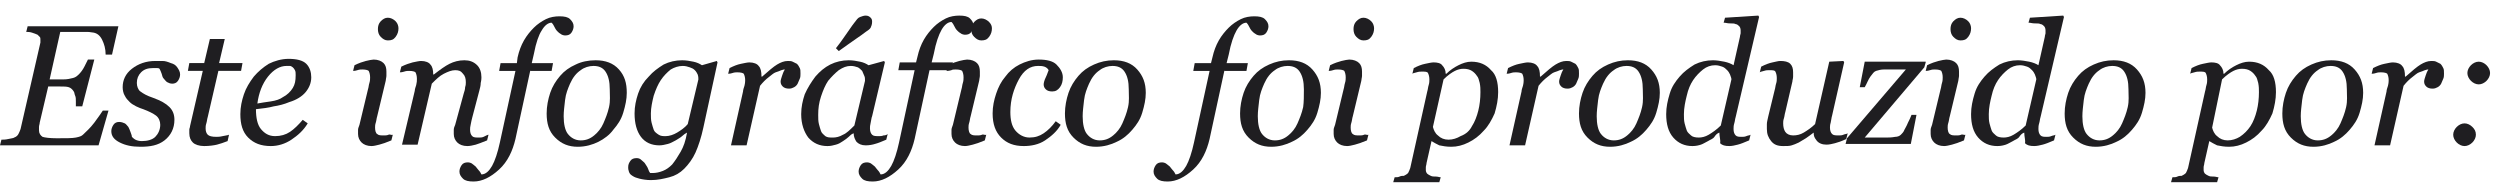
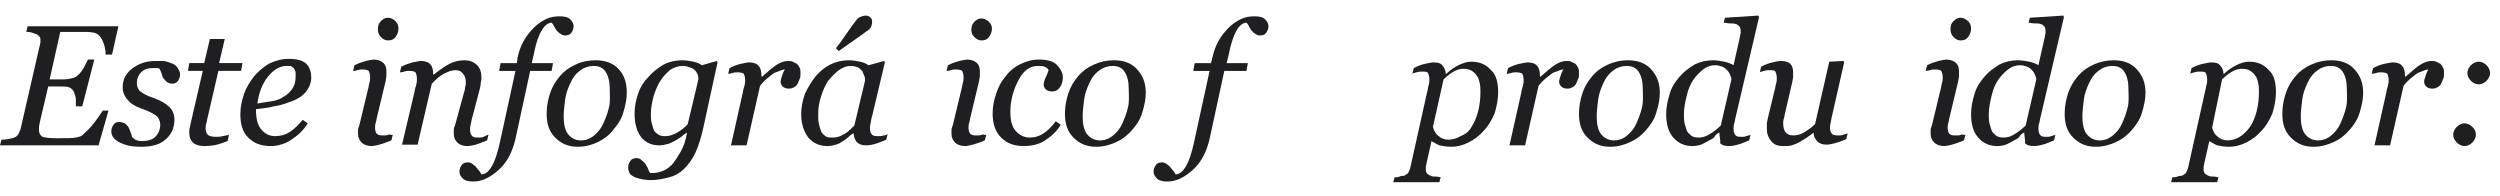
<svg xmlns="http://www.w3.org/2000/svg" version="1.1" id="Camada_1" x="0px" y="0px" viewBox="0 0 352.6 27.6" enable-background="new 0 0 352.6 27.6" xml:space="preserve">
  <g>
    <path fill="#1F1E21" d="M16.7,3.7l-0.9,4h-0.9c0-0.8-0.2-1.5-0.5-2.1s-0.7-0.9-1.2-1c-0.2,0-0.5-0.1-0.9-0.1s-0.7,0-1.1,0H8.5   L7,11.2h1.9c0.6,0,1-0.1,1.4-0.2s0.6-0.3,0.9-0.6c0.2-0.2,0.5-0.6,0.7-1c0.2-0.4,0.4-0.8,0.5-1h0.9L11.6,15h-0.9c0-0.1,0-0.2,0-0.3   s0-0.3,0-0.4c0-0.3,0-0.6-0.1-0.8s-0.1-0.5-0.2-0.6c-0.2-0.3-0.4-0.5-0.7-0.6c-0.3-0.1-0.7-0.1-1.2-0.1H6.8l-1.2,5.1   c0,0.2-0.1,0.4-0.1,0.6s0,0.4,0,0.5c0,0.4,0.2,0.7,0.5,0.9c0.3,0.1,1,0.2,2,0.2c1.3,0,2.2,0,2.7-0.1c0.5-0.1,0.8-0.2,1-0.4   c0.4-0.4,1-0.9,1.6-1.7c0.6-0.8,1-1.4,1.2-1.7h0.8l-1.4,4.9H0l0.2-0.8c0.2,0,0.6,0,1-0.1s0.7-0.1,0.8-0.2c0.3-0.1,0.5-0.3,0.6-0.5   s0.2-0.4,0.3-0.7L5.7,6c0-0.1,0-0.1,0-0.2s0-0.2,0-0.2c0-0.2,0-0.3-0.1-0.4S5.4,5,5.3,4.9C5.1,4.8,4.8,4.7,4.5,4.6S3.9,4.5,3.7,4.5   l0.2-0.8H16.7z" />
    <path fill="#1F1E21" d="M19.8,20.7c-1.2,0-2.1-0.2-2.9-0.6s-1.2-0.9-1.2-1.6c0-0.3,0.1-0.6,0.3-0.9s0.5-0.4,0.8-0.4   c0.3,0,0.6,0.1,0.8,0.2s0.3,0.3,0.5,0.5c0.1,0.2,0.2,0.4,0.3,0.7s0.2,0.5,0.2,0.7c0.1,0.1,0.3,0.3,0.5,0.4s0.5,0.2,0.9,0.2   c0.8,0,1.5-0.2,1.9-0.6s0.7-1,0.7-1.7c0-0.5-0.2-1-0.6-1.3c-0.4-0.3-1-0.6-1.8-0.9c-0.3-0.1-0.6-0.2-1-0.4   c-0.4-0.2-0.7-0.4-0.9-0.6c-0.3-0.3-0.5-0.5-0.7-0.9c-0.2-0.3-0.3-0.8-0.3-1.2c0-1,0.4-1.9,1.3-2.6c0.9-0.7,2-1.1,3.3-1.1   c0.3,0,0.6,0,1,0s0.7,0.1,1.2,0.3c0.4,0.1,0.7,0.3,0.9,0.6s0.4,0.6,0.4,1c0,0.3-0.1,0.6-0.3,0.9s-0.5,0.4-0.8,0.4   c-0.3,0-0.5-0.1-0.7-0.2s-0.3-0.3-0.5-0.5s-0.2-0.4-0.3-0.7s-0.2-0.5-0.3-0.7c-0.1-0.1-0.3-0.1-0.4-0.1s-0.3,0-0.5,0   c-0.8,0-1.3,0.2-1.7,0.6s-0.6,0.9-0.6,1.5c0,0.5,0.2,1,0.5,1.2c0.4,0.3,0.9,0.6,1.8,0.9c1.1,0.4,1.8,0.8,2.3,1.3s0.7,1.1,0.7,1.8   c0,1.2-0.5,2.2-1.4,2.9S21.2,20.7,19.8,20.7z" />
    <path fill="#1F1E21" d="M28.8,20.6c-0.7,0-1.3-0.2-1.6-0.5s-0.5-0.7-0.5-1.3c0-0.2,0-0.3,0-0.5s0.1-0.3,0.1-0.5l1.8-7.8h-2.1   l0.2-1.1h2.1l0.8-3.4h2.1l-0.8,3.4h3.3l-0.2,1.1h-3.2l-1.5,6.5c-0.1,0.3-0.1,0.6-0.2,0.9s-0.1,0.5-0.1,0.7c0,0.4,0.1,0.7,0.3,0.9   s0.6,0.3,1.2,0.3c0.2,0,0.5,0,0.9-0.1s0.7-0.1,0.9-0.2l-0.2,0.9c-0.5,0.2-1.1,0.4-1.5,0.5S29.5,20.6,28.8,20.6z" />
    <path fill="#1F1E21" d="M43.9,10.9c0,0.8-0.3,1.5-0.8,2.1s-1.3,1.1-2.3,1.4c-0.7,0.3-1.5,0.5-2.2,0.6c-0.7,0.2-1.6,0.3-2.5,0.4   c0,1.2,0.2,2.2,0.7,2.8s1.1,1,2,1c0.8,0,1.5-0.2,2.1-0.6s1.2-1,1.8-1.7l0.7,0.5c-0.6,1-1.4,1.7-2.3,2.3s-1.9,0.9-2.9,0.9   c-1.4,0-2.4-0.4-3.2-1.2s-1.1-1.9-1.1-3.3c0-1,0.2-1.9,0.5-2.8s0.8-1.7,1.4-2.5c0.6-0.7,1.3-1.3,2.1-1.8c0.8-0.4,1.8-0.7,2.8-0.7   c1.1,0,2,0.2,2.5,0.7S43.9,10.2,43.9,10.9z M41.7,10.6c0-0.3,0-0.5-0.1-0.7c-0.1-0.2-0.2-0.3-0.3-0.4c-0.1-0.1-0.3-0.2-0.4-0.2   s-0.3,0-0.5,0c-0.9,0-1.8,0.5-2.6,1.5c-0.8,1-1.3,2.3-1.5,3.8c0.5-0.1,1.2-0.2,1.9-0.3c0.7-0.1,1.3-0.3,1.7-0.6   c0.6-0.3,1.1-0.8,1.4-1.3S41.7,11.4,41.7,10.6z" />
    <path fill="#1F1E21" d="M55.4,19l-0.2,0.8c-0.7,0.3-1.3,0.5-1.7,0.6s-0.8,0.2-1.1,0.2c-0.6,0-1.1-0.2-1.4-0.5   c-0.3-0.3-0.5-0.7-0.5-1.2c0-0.2,0-0.4,0-0.6c0-0.2,0.1-0.4,0.2-0.7l1.2-5c0.1-0.3,0.1-0.6,0.2-0.9s0.1-0.6,0.1-0.8   c0-0.4-0.1-0.7-0.2-0.9c-0.1-0.1-0.4-0.2-0.9-0.2c-0.2,0-0.4,0-0.7,0.1C50.1,10,49.9,10,49.8,10l0.2-0.8c0.6-0.3,1.2-0.5,1.6-0.6   s0.9-0.2,1.1-0.2c0.6,0,1.1,0.2,1.4,0.5c0.3,0.3,0.4,0.7,0.4,1.2c0,0.1,0,0.3,0,0.6c0,0.2-0.1,0.5-0.1,0.7l-1.2,5   c-0.1,0.3-0.1,0.6-0.2,0.9s-0.1,0.5-0.1,0.7c0,0.4,0.1,0.8,0.3,0.9c0.2,0.2,0.5,0.2,1,0.2c0.1,0,0.4,0,0.6-0.1S55.2,19.1,55.4,19z    M56.2,4c0,0.4-0.1,0.8-0.4,1.2s-0.6,0.5-1.1,0.5c-0.4,0-0.7-0.2-1-0.5s-0.4-0.7-0.4-1.1c0-0.4,0.1-0.8,0.4-1.1s0.6-0.5,1-0.5   c0.4,0,0.8,0.2,1.1,0.5S56.2,3.7,56.2,4z" />
    <path fill="#1F1E21" d="M68.9,19l-0.2,0.8c-0.7,0.3-1.3,0.5-1.6,0.6c-0.4,0.1-0.8,0.2-1.2,0.2c-0.6,0-1.1-0.2-1.4-0.5   c-0.3-0.3-0.5-0.7-0.5-1.2c0-0.2,0-0.4,0-0.6c0-0.2,0.1-0.5,0.2-0.7l1.2-4.4c0.1-0.3,0.2-0.6,0.2-0.9c0.1-0.3,0.1-0.5,0.1-0.7   c0-0.5-0.1-0.9-0.4-1.2C65,10,64.7,9.9,64.2,9.9c-0.5,0-1,0.2-1.6,0.5s-1.1,0.8-1.7,1.4l-2,8.6h-2.2l1.8-7.6c0-0.2,0.1-0.5,0.2-0.8   c0.1-0.4,0.1-0.6,0.1-0.9c0-0.4-0.1-0.7-0.2-0.9c-0.1-0.1-0.4-0.2-0.9-0.2c-0.2,0-0.4,0-0.7,0.1c-0.3,0.1-0.5,0.1-0.6,0.1l0.2-0.8   c0.6-0.3,1.2-0.5,1.6-0.6c0.5-0.1,0.9-0.2,1.2-0.2c0.6,0,1.1,0.2,1.3,0.5c0.3,0.3,0.4,0.8,0.4,1.4h0.1c0.9-0.7,1.6-1.2,2.2-1.5   c0.6-0.3,1.3-0.5,2.1-0.5c0.7,0,1.3,0.2,1.8,0.7c0.4,0.4,0.6,1,0.6,1.7c0,0.1,0,0.4-0.1,0.8c0,0.4-0.1,0.7-0.2,1.1l-1,3.8   c-0.1,0.3-0.1,0.5-0.2,0.9s-0.1,0.6-0.1,0.8c0,0.4,0.1,0.7,0.3,0.9c0.2,0.2,0.5,0.2,1,0.2c0.1,0,0.4,0,0.6-0.1   C68.6,19.1,68.8,19,68.9,19z" />
    <path fill="#1F1E21" d="M74.8,9.9l-2.1,9.7c-0.4,1.7-1.1,3.2-2.3,4.3s-2.4,1.7-3.6,1.7c-0.7,0-1.2-0.1-1.5-0.4   c-0.3-0.3-0.5-0.6-0.5-1c0-0.3,0.1-0.6,0.3-0.9s0.5-0.4,0.9-0.4c0.2,0,0.5,0.1,0.6,0.2s0.3,0.2,0.5,0.4c0.1,0.1,0.2,0.3,0.4,0.5   s0.3,0.4,0.4,0.6c0.6,0,1.1-0.5,1.5-1.2s0.8-1.9,1.1-3.3l2.2-10.1h-2.3l0.2-1.1h2.3L73,8.1c0.2-0.9,0.5-1.7,0.9-2.4   s0.9-1.3,1.4-1.8c0.5-0.5,1.1-0.9,1.7-1.2c0.6-0.3,1.3-0.4,1.9-0.4c0.7,0,1.2,0.1,1.5,0.4s0.5,0.6,0.5,1c0,0.3-0.1,0.6-0.3,0.9   s-0.5,0.4-0.9,0.4c-0.2,0-0.5-0.1-0.6-0.2c-0.2-0.1-0.3-0.2-0.5-0.4c-0.2-0.2-0.3-0.4-0.4-0.6c-0.1-0.2-0.2-0.4-0.4-0.6   c-0.5,0-1,0.4-1.4,1.1C76,4.9,75.6,6,75.3,7.6L75,8.9h3l-0.2,1.1H74.8z" />
    <path fill="#1F1E21" d="M88.4,13.1c0,0.9-0.2,1.8-0.5,2.8s-0.8,1.7-1.4,2.4C86,19,85.2,19.6,84.4,20c-0.8,0.4-1.8,0.7-2.9,0.7   c-1.3,0-2.3-0.4-3.2-1.3s-1.2-2-1.2-3.4c0-1,0.2-2,0.5-2.9c0.3-0.9,0.8-1.7,1.4-2.4c0.6-0.7,1.3-1.2,2.2-1.6C82,8.7,83,8.5,84,8.5   c1.4,0,2.5,0.4,3.3,1.3S88.4,11.7,88.4,13.1z M86,12.6c0-1.1-0.2-1.9-0.6-2.5s-1-0.8-1.7-0.8c-0.6,0-1.3,0.2-1.8,0.6   c-0.6,0.4-1.1,1-1.5,1.9c-0.3,0.7-0.6,1.4-0.7,2.3s-0.2,1.6-0.2,2.3c0,1.1,0.2,2,0.6,2.5s1,0.9,1.8,0.9c0.7,0,1.3-0.2,1.9-0.7   c0.5-0.4,1-1,1.3-1.7c0.3-0.7,0.6-1.4,0.8-2.3S86,13.5,86,12.6z" />
    <path fill="#1F1E21" d="M96.9,18.7L96.9,18.7c-0.2,0.1-0.5,0.3-0.7,0.5s-0.6,0.4-0.9,0.6c-0.4,0.2-0.7,0.4-1.1,0.5   s-0.8,0.2-1.2,0.2c-1.1,0-2-0.4-2.6-1.2s-0.9-1.9-0.9-3.3c0-1,0.2-1.9,0.5-2.8s0.8-1.7,1.5-2.4c0.6-0.7,1.3-1.2,2.1-1.7   c0.8-0.4,1.7-0.6,2.6-0.6c0.6,0,1.1,0.1,1.6,0.2s0.9,0.3,1.2,0.5l2.1-0.6l0.1,0.2l-2,9.2c-0.3,1.4-0.7,2.6-1.1,3.5s-1,1.7-1.6,2.3   c-0.6,0.6-1.3,1-2.1,1.2c-0.8,0.2-1.6,0.4-2.6,0.4c-0.6,0-1.2-0.1-1.6-0.2s-0.7-0.2-1-0.4s-0.4-0.3-0.5-0.6s-0.1-0.4-0.1-0.6   c0-0.4,0.1-0.6,0.3-0.9s0.5-0.4,0.9-0.4c0.3,0,0.5,0.1,0.7,0.3s0.4,0.3,0.5,0.5c0.1,0.2,0.3,0.4,0.4,0.7s0.2,0.5,0.3,0.6h0.4   c0.4,0,0.9-0.1,1.4-0.3s0.9-0.5,1.3-0.9c0.4-0.5,0.8-1.1,1.2-1.8S96.7,19.9,96.9,18.7z M98.5,11.2c0-0.2,0-0.4-0.1-0.7   c-0.1-0.2-0.2-0.4-0.4-0.6c-0.2-0.2-0.4-0.3-0.7-0.4s-0.6-0.2-1-0.2c-0.6,0-1.2,0.2-1.7,0.5c-0.5,0.4-1,0.9-1.4,1.5   c-0.4,0.6-0.7,1.3-1,2.2c-0.2,0.8-0.4,1.7-0.4,2.5c0,0.5,0,0.9,0.1,1.3c0.1,0.4,0.2,0.7,0.3,1s0.4,0.5,0.7,0.7s0.6,0.2,1,0.2   c0.5,0,1.1-0.2,1.6-0.5c0.5-0.3,1.1-0.7,1.5-1.2L98.5,11.2z" />
    <path fill="#1F1E21" d="M112.9,10.4c0,0.2,0,0.5-0.1,0.7s-0.2,0.5-0.3,0.7c-0.1,0.2-0.3,0.4-0.5,0.5s-0.4,0.2-0.7,0.2   c-0.4,0-0.7-0.1-0.9-0.3s-0.3-0.4-0.3-0.7c0-0.2,0.1-0.5,0.2-0.8s0.2-0.6,0.4-0.9c-0.1,0-0.2,0-0.5,0.1c-0.2,0.1-0.5,0.2-0.8,0.3   c-0.3,0.1-0.6,0.4-1,0.7c-0.4,0.3-0.8,0.7-1.2,1.2l-1.9,8.4h-2.2l1.7-7.6c0-0.2,0.1-0.5,0.2-0.8c0.1-0.4,0.1-0.7,0.1-0.8   c0-0.4-0.1-0.7-0.2-0.9c-0.1-0.1-0.4-0.2-0.9-0.2c-0.2,0-0.4,0-0.7,0.1c-0.3,0.1-0.5,0.1-0.6,0.1l0.2-0.8c0.6-0.3,1.1-0.5,1.6-0.6   s0.9-0.2,1.2-0.2c0.6,0,1.1,0.2,1.3,0.5c0.3,0.3,0.4,0.8,0.4,1.5h0.1c0.9-0.8,1.6-1.4,2.1-1.7c0.5-0.3,1-0.5,1.5-0.5   c0.3,0,0.5,0,0.7,0.1s0.4,0.2,0.6,0.3c0.2,0.2,0.3,0.4,0.4,0.6S112.9,10,112.9,10.4z" />
    <path fill="#1F1E21" d="M120.4,18.8L120.4,18.8c-0.3,0.1-0.5,0.3-0.7,0.5s-0.5,0.4-0.8,0.6c-0.3,0.2-0.6,0.4-1,0.5   c-0.4,0.1-0.7,0.2-1.2,0.2c-1.1,0-2-0.4-2.7-1.2c-0.6-0.8-1-1.9-1-3.3c0-1,0.2-1.9,0.5-2.8c0.4-0.9,0.9-1.7,1.5-2.5   c0.6-0.7,1.3-1.3,2.1-1.7c0.8-0.4,1.7-0.6,2.6-0.6c0.6,0,1.1,0.1,1.6,0.2s0.9,0.3,1.2,0.5l2.2-0.6l0.1,0.2l-1.8,7.6   c-0.1,0.2-0.1,0.5-0.2,0.9s-0.1,0.6-0.1,0.8c0,0.4,0.1,0.7,0.3,0.9s0.5,0.2,1,0.2c0.1,0,0.4,0,0.6-0.1c0.3,0,0.5-0.1,0.6-0.2   l-0.2,0.8c-0.7,0.3-1.2,0.5-1.6,0.6c-0.3,0.1-0.8,0.2-1.3,0.2c-0.6,0-1-0.2-1.3-0.5C120.6,19.7,120.4,19.3,120.4,18.8z M122,11.4   c0-0.3,0-0.5-0.1-0.7c-0.1-0.2-0.2-0.5-0.3-0.7c-0.2-0.2-0.4-0.4-0.6-0.5c-0.3-0.1-0.6-0.2-1-0.2c-0.6,0-1.1,0.2-1.7,0.6   c-0.5,0.4-1,0.9-1.5,1.5c-0.4,0.6-0.7,1.3-1,2.2s-0.4,1.7-0.4,2.6c0,0.5,0,0.9,0.1,1.3c0.1,0.4,0.2,0.7,0.3,1   c0.1,0.3,0.4,0.5,0.6,0.7c0.3,0.2,0.6,0.2,1.1,0.2c0.4,0,0.9-0.1,1.4-0.4c0.5-0.2,1-0.7,1.6-1.3L122,11.4z M123,3.1   c0,0.3-0.1,0.6-0.2,0.8s-0.4,0.4-0.7,0.6c-0.4,0.3-0.8,0.6-1.4,1s-1.4,1-2.4,1.7l-0.4-0.4c0.8-1,1.3-1.8,1.6-2.2s0.6-0.9,1-1.4   c0.3-0.4,0.5-0.7,0.8-0.8s0.5-0.2,0.8-0.2c0.3,0,0.5,0.1,0.7,0.3S123,2.9,123,3.1z" />
-     <path fill="#1F1E21" d="M131.1,9.9l-2.1,9.7c-0.4,1.7-1.1,3.2-2.3,4.3s-2.4,1.7-3.6,1.7c-0.7,0-1.2-0.1-1.5-0.4   c-0.3-0.3-0.5-0.6-0.5-1c0-0.3,0.1-0.6,0.3-0.9s0.5-0.4,0.9-0.4c0.2,0,0.5,0.1,0.6,0.2s0.3,0.2,0.5,0.4c0.1,0.1,0.2,0.3,0.4,0.5   s0.3,0.4,0.4,0.6c0.6,0,1.1-0.5,1.5-1.2s0.8-1.9,1.1-3.3L129,9.9h-2.3l0.2-1.1h2.3l0.2-0.8c0.2-0.9,0.5-1.7,0.9-2.4   s0.9-1.3,1.4-1.8c0.5-0.5,1.1-0.9,1.7-1.2c0.6-0.3,1.3-0.4,1.9-0.4c0.7,0,1.2,0.1,1.5,0.4s0.5,0.6,0.5,1c0,0.3-0.1,0.6-0.3,0.9   s-0.5,0.4-0.9,0.4c-0.2,0-0.5-0.1-0.6-0.2c-0.2-0.1-0.3-0.2-0.5-0.4c-0.2-0.2-0.3-0.4-0.4-0.6c-0.1-0.2-0.2-0.4-0.4-0.6   c-0.5,0-1,0.4-1.4,1.1c-0.4,0.7-0.8,1.8-1.1,3.4l-0.3,1.2h3l-0.2,1.1H131.1z" />
    <path fill="#1F1E21" d="M139.1,19l-0.2,0.8c-0.7,0.3-1.3,0.5-1.7,0.6s-0.8,0.2-1.1,0.2c-0.6,0-1.1-0.2-1.4-0.5   c-0.3-0.3-0.5-0.7-0.5-1.2c0-0.2,0-0.4,0-0.6c0-0.2,0.1-0.4,0.2-0.7l1.2-5c0.1-0.3,0.1-0.6,0.2-0.9s0.1-0.6,0.1-0.8   c0-0.4-0.1-0.7-0.2-0.9c-0.1-0.1-0.4-0.2-0.9-0.2c-0.2,0-0.4,0-0.7,0.1c-0.3,0.1-0.5,0.1-0.6,0.1l0.2-0.8c0.6-0.3,1.2-0.5,1.6-0.6   s0.9-0.2,1.1-0.2c0.6,0,1.1,0.2,1.4,0.5c0.3,0.3,0.4,0.7,0.4,1.2c0,0.1,0,0.3,0,0.6c0,0.2-0.1,0.5-0.1,0.7l-1.2,5   c-0.1,0.3-0.1,0.6-0.2,0.9s-0.1,0.5-0.1,0.7c0,0.4,0.1,0.8,0.3,0.9c0.2,0.2,0.5,0.2,1,0.2c0.1,0,0.4,0,0.6-0.1S138.9,19.1,139.1,19   z M139.9,4c0,0.4-0.1,0.8-0.4,1.2s-0.6,0.5-1.1,0.5c-0.4,0-0.7-0.2-1-0.5S137,4.6,137,4.2c0-0.4,0.1-0.8,0.4-1.1s0.6-0.5,1-0.5   c0.4,0,0.8,0.2,1.1,0.5S139.9,3.7,139.9,4z" />
    <path fill="#1F1E21" d="M144.4,20.6c-1.4,0-2.4-0.4-3.2-1.2S140,17.5,140,16c0-1,0.2-1.9,0.5-2.8s0.7-1.7,1.3-2.4   c0.5-0.7,1.2-1.3,2-1.7c0.8-0.4,1.7-0.7,2.7-0.7c1.1,0,2,0.2,2.5,0.7s0.9,1.1,0.9,1.8c0,0.5-0.1,1-0.4,1.4s-0.6,0.6-1.1,0.6   c-0.4,0-0.7-0.1-0.9-0.3s-0.3-0.4-0.3-0.7c0-0.2,0.1-0.6,0.3-1c0.2-0.4,0.3-0.8,0.4-1c-0.1-0.2-0.3-0.4-0.6-0.5   c-0.3-0.1-0.6-0.1-0.9-0.1c-1.1,0-2,0.6-2.7,1.9s-1.2,2.8-1.2,4.6c0,1.1,0.2,2,0.7,2.6s1.2,1,2,1c0.8,0,1.4-0.2,2-0.6   s1.2-1,1.7-1.7l0.7,0.5c-0.5,0.9-1.3,1.6-2.2,2.2S145.4,20.6,144.4,20.6z" />
    <path fill="#1F1E21" d="M161.6,13.1c0,0.9-0.2,1.8-0.5,2.8s-0.8,1.7-1.4,2.4c-0.6,0.7-1.3,1.3-2.2,1.7c-0.8,0.4-1.8,0.7-2.9,0.7   c-1.3,0-2.3-0.4-3.2-1.3s-1.2-2-1.2-3.4c0-1,0.2-2,0.5-2.9c0.3-0.9,0.8-1.7,1.4-2.4c0.6-0.7,1.3-1.2,2.2-1.6   c0.9-0.4,1.8-0.6,2.8-0.6c1.4,0,2.5,0.4,3.3,1.3S161.6,11.7,161.6,13.1z M159.2,12.6c0-1.1-0.2-1.9-0.6-2.5s-1-0.8-1.7-0.8   c-0.6,0-1.3,0.2-1.8,0.6c-0.6,0.4-1.1,1-1.5,1.9c-0.3,0.7-0.6,1.4-0.7,2.3s-0.2,1.6-0.2,2.3c0,1.1,0.2,2,0.6,2.5s1,0.9,1.8,0.9   c0.7,0,1.3-0.2,1.9-0.7c0.5-0.4,1-1,1.3-1.7c0.3-0.7,0.6-1.4,0.8-2.3S159.2,13.5,159.2,12.6z" />
    <path fill="#1F1E21" d="M172.7,9.9l-2.1,9.7c-0.4,1.7-1.1,3.2-2.3,4.3s-2.4,1.7-3.6,1.7c-0.7,0-1.2-0.1-1.5-0.4   c-0.3-0.3-0.5-0.6-0.5-1c0-0.3,0.1-0.6,0.3-0.9s0.5-0.4,0.9-0.4c0.2,0,0.5,0.1,0.6,0.2s0.3,0.2,0.5,0.4c0.1,0.1,0.2,0.3,0.4,0.5   s0.3,0.4,0.4,0.6c0.6,0,1.1-0.5,1.5-1.2s0.8-1.9,1.1-3.3l2.2-10.1h-2.3l0.2-1.1h2.3l0.2-0.8c0.2-0.9,0.5-1.7,0.9-2.4   s0.9-1.3,1.4-1.8c0.5-0.5,1.1-0.9,1.7-1.2c0.6-0.3,1.3-0.4,1.9-0.4c0.7,0,1.2,0.1,1.5,0.4s0.5,0.6,0.5,1c0,0.3-0.1,0.6-0.3,0.9   s-0.5,0.4-0.9,0.4c-0.2,0-0.5-0.1-0.6-0.2c-0.2-0.1-0.3-0.2-0.5-0.4c-0.2-0.2-0.3-0.4-0.4-0.6c-0.1-0.2-0.2-0.4-0.4-0.6   c-0.5,0-1,0.4-1.4,1.1c-0.4,0.7-0.8,1.8-1.1,3.4L173,8.9h3l-0.2,1.1H172.7z" />
-     <path fill="#1F1E21" d="M186.3,13.1c0,0.9-0.2,1.8-0.5,2.8s-0.8,1.7-1.4,2.4c-0.6,0.7-1.3,1.3-2.2,1.7c-0.8,0.4-1.8,0.7-2.9,0.7   c-1.3,0-2.3-0.4-3.2-1.3s-1.2-2-1.2-3.4c0-1,0.2-2,0.5-2.9c0.3-0.9,0.8-1.7,1.4-2.4c0.6-0.7,1.3-1.2,2.2-1.6   c0.9-0.4,1.8-0.6,2.8-0.6c1.4,0,2.5,0.4,3.3,1.3S186.3,11.7,186.3,13.1z M183.9,12.6c0-1.1-0.2-1.9-0.6-2.5s-1-0.8-1.7-0.8   c-0.6,0-1.3,0.2-1.8,0.6c-0.6,0.4-1.1,1-1.5,1.9c-0.3,0.7-0.6,1.4-0.7,2.3s-0.2,1.6-0.2,2.3c0,1.1,0.2,2,0.6,2.5s1,0.9,1.8,0.9   c0.7,0,1.3-0.2,1.9-0.7c0.5-0.4,1-1,1.3-1.7c0.3-0.7,0.6-1.4,0.8-2.3C183.9,14.4,183.9,13.5,183.9,12.6z" />
-     <path fill="#1F1E21" d="M193,19l-0.2,0.8c-0.7,0.3-1.3,0.5-1.7,0.6s-0.8,0.2-1.1,0.2c-0.6,0-1.1-0.2-1.4-0.5   c-0.3-0.3-0.5-0.7-0.5-1.2c0-0.2,0-0.4,0-0.6c0-0.2,0.1-0.4,0.2-0.7l1.2-5c0.1-0.3,0.1-0.6,0.2-0.9s0.1-0.6,0.1-0.8   c0-0.4-0.1-0.7-0.2-0.9c-0.1-0.1-0.4-0.2-0.9-0.2c-0.2,0-0.4,0-0.7,0.1c-0.3,0.1-0.5,0.1-0.6,0.1l0.2-0.8c0.6-0.3,1.2-0.5,1.6-0.6   s0.9-0.2,1.1-0.2c0.6,0,1.1,0.2,1.4,0.5c0.3,0.3,0.4,0.7,0.4,1.2c0,0.1,0,0.3,0,0.6c0,0.2-0.1,0.5-0.1,0.7l-1.2,5   c-0.1,0.3-0.1,0.6-0.2,0.9s-0.1,0.5-0.1,0.7c0,0.4,0.1,0.8,0.3,0.9c0.2,0.2,0.5,0.2,1,0.2c0.1,0,0.4,0,0.6-0.1S192.8,19.1,193,19z    M193.8,4c0,0.4-0.1,0.8-0.4,1.2s-0.6,0.5-1.1,0.5c-0.4,0-0.7-0.2-1-0.5s-0.4-0.7-0.4-1.1c0-0.4,0.1-0.8,0.4-1.1s0.6-0.5,1-0.5   c0.4,0,0.8,0.2,1.1,0.5S193.8,3.7,193.8,4z" />
    <path fill="#1F1E21" d="M211.3,13c0,1-0.2,2-0.5,3c-0.4,0.9-0.9,1.8-1.5,2.4c-0.7,0.8-1.4,1.3-2.2,1.7c-0.8,0.4-1.6,0.6-2.4,0.6   c-0.7,0-1.2-0.1-1.7-0.2c-0.4-0.2-0.8-0.4-1.1-0.6l-0.7,3.1c0,0.2-0.1,0.4-0.1,0.6s0,0.3,0,0.4c0,0.2,0.1,0.4,0.2,0.5   s0.3,0.2,0.5,0.3c0.2,0.1,0.4,0.1,0.7,0.1s0.5,0.1,0.7,0.1l-0.2,0.7h-6.5l0.2-0.7c0.3,0,0.5,0,0.7-0.1s0.4-0.1,0.6-0.1   c0.2-0.1,0.4-0.2,0.6-0.4c0.1-0.2,0.2-0.4,0.3-0.7l2.4-10.8c0.1-0.3,0.1-0.6,0.2-0.9c0.1-0.3,0.1-0.6,0.1-0.8   c0-0.4-0.1-0.7-0.2-0.9s-0.4-0.2-0.9-0.2c-0.2,0-0.4,0-0.7,0.1s-0.5,0.1-0.6,0.2l0.2-0.8c0.6-0.3,1.1-0.5,1.6-0.6s0.9-0.2,1.2-0.2   c0.5,0,1,0.1,1.2,0.4c0.3,0.3,0.5,0.7,0.5,1.2h0.1c0.5-0.5,1.1-0.9,1.7-1.2c0.6-0.3,1.2-0.5,1.8-0.5c1.2,0,2.1,0.4,2.8,1.2   C211,10.5,211.3,11.6,211.3,13z M207.6,17.8c0.4-0.6,0.7-1.4,0.9-2.2s0.3-1.7,0.3-2.6c0-0.4,0-0.8-0.1-1.3c-0.1-0.4-0.2-0.8-0.4-1   c-0.2-0.3-0.4-0.5-0.7-0.7s-0.7-0.3-1.2-0.3c-0.4,0-0.8,0.1-1.2,0.3c-0.4,0.2-1,0.6-1.6,1.2l-1.5,6.7c0.1,0.4,0.3,0.9,0.7,1.2   c0.4,0.4,0.9,0.6,1.5,0.6c0.6,0,1.2-0.2,1.7-0.5C206.8,18.9,207.3,18.4,207.6,17.8z" />
    <path fill="#1F1E21" d="M222.7,10.4c0,0.2,0,0.5-0.1,0.7s-0.2,0.5-0.3,0.7c-0.1,0.2-0.3,0.4-0.5,0.5s-0.4,0.2-0.7,0.2   c-0.4,0-0.7-0.1-0.9-0.3s-0.3-0.4-0.3-0.7c0-0.2,0.1-0.5,0.2-0.8s0.2-0.6,0.4-0.9c-0.1,0-0.2,0-0.5,0.1c-0.2,0.1-0.5,0.2-0.8,0.3   c-0.3,0.1-0.6,0.4-1,0.7c-0.4,0.3-0.8,0.7-1.2,1.2l-1.9,8.4h-2.2l1.7-7.6c0-0.2,0.1-0.5,0.2-0.8c0.1-0.4,0.1-0.7,0.1-0.8   c0-0.4-0.1-0.7-0.2-0.9c-0.1-0.1-0.4-0.2-0.9-0.2c-0.2,0-0.4,0-0.7,0.1c-0.3,0.1-0.5,0.1-0.6,0.1l0.2-0.8c0.6-0.3,1.1-0.5,1.6-0.6   s0.9-0.2,1.2-0.2c0.6,0,1.1,0.2,1.3,0.5c0.3,0.3,0.4,0.8,0.4,1.5h0.1c0.9-0.8,1.6-1.4,2.1-1.7c0.5-0.3,1-0.5,1.5-0.5   c0.3,0,0.5,0,0.7,0.1s0.4,0.2,0.6,0.3c0.2,0.2,0.3,0.4,0.4,0.6S222.7,10,222.7,10.4z" />
    <path fill="#1F1E21" d="M234.1,13.1c0,0.9-0.2,1.8-0.5,2.8s-0.8,1.7-1.4,2.4c-0.6,0.7-1.3,1.3-2.2,1.7c-0.8,0.4-1.8,0.7-2.9,0.7   c-1.3,0-2.3-0.4-3.2-1.3s-1.2-2-1.2-3.4c0-1,0.2-2,0.5-2.9c0.3-0.9,0.8-1.7,1.4-2.4c0.6-0.7,1.3-1.2,2.2-1.6   c0.9-0.4,1.8-0.6,2.8-0.6c1.4,0,2.5,0.4,3.3,1.3S234.1,11.7,234.1,13.1z M231.7,12.6c0-1.1-0.2-1.9-0.6-2.5s-1-0.8-1.7-0.8   c-0.6,0-1.3,0.2-1.8,0.6c-0.6,0.4-1.1,1-1.5,1.9c-0.3,0.7-0.6,1.4-0.7,2.3s-0.2,1.6-0.2,2.3c0,1.1,0.2,2,0.6,2.5s1,0.9,1.8,0.9   c0.7,0,1.3-0.2,1.9-0.7c0.5-0.4,1-1,1.3-1.7c0.3-0.7,0.6-1.4,0.8-2.3S231.7,13.5,231.7,12.6z" />
    <path fill="#1F1E21" d="M242.5,18.7L242.5,18.7c-0.3,0.1-0.5,0.3-0.7,0.6s-0.6,0.4-0.9,0.6c-0.4,0.2-0.7,0.4-1,0.5   c-0.3,0.1-0.7,0.2-1.2,0.2c-1.1,0-2-0.4-2.7-1.2s-1-1.9-1-3.3c0-1,0.2-1.9,0.5-2.9s0.8-1.7,1.4-2.4c0.6-0.7,1.3-1.2,2.1-1.7   c0.8-0.4,1.7-0.6,2.6-0.6c0.5,0,1.1,0.1,1.6,0.2s1,0.3,1.3,0.5l0.9-4c0-0.2,0.1-0.4,0.1-0.5s0-0.2,0-0.4c0-0.3-0.1-0.5-0.2-0.6   s-0.3-0.3-0.5-0.3c-0.2-0.1-0.4-0.1-0.8-0.1s-0.6-0.1-0.9-0.1l0.2-0.7l4.7-0.3l0.1,0.2l-3.3,14.1c-0.1,0.3-0.1,0.6-0.2,0.9   s-0.1,0.6-0.1,0.8c0,0.4,0.1,0.7,0.3,0.9s0.5,0.2,0.9,0.2c0.1,0,0.4,0,0.6-0.1s0.5-0.1,0.6-0.2l-0.2,0.8c-0.7,0.3-1.2,0.5-1.6,0.6   c-0.4,0.1-0.8,0.2-1.2,0.2c-0.6,0-1-0.1-1.3-0.4C242.7,19.8,242.5,19.3,242.5,18.7z M244.2,11.2c0-0.2-0.1-0.4-0.2-0.7   c-0.1-0.2-0.2-0.4-0.4-0.6c-0.2-0.2-0.4-0.4-0.7-0.5c-0.3-0.1-0.6-0.2-1-0.2c-0.6,0-1.2,0.2-1.7,0.6c-0.5,0.4-1,0.9-1.4,1.5   c-0.4,0.6-0.7,1.3-0.9,2.2c-0.2,0.8-0.4,1.7-0.4,2.6c0,0.5,0,0.9,0.1,1.3c0.1,0.4,0.2,0.7,0.3,1c0.1,0.3,0.4,0.5,0.6,0.7   s0.6,0.3,1.1,0.3c0.4,0,0.9-0.1,1.4-0.4c0.5-0.3,1.1-0.7,1.7-1.3L244.2,11.2z" />
    <path fill="#1F1E21" d="M255.8,18.7L255.8,18.7c-0.4,0.3-0.8,0.6-1.1,0.8s-0.7,0.4-1,0.6c-0.4,0.2-0.7,0.3-1,0.4s-0.7,0.1-1.2,0.1   c-0.8,0-1.3-0.2-1.7-0.7s-0.6-1-0.6-1.7c0-0.2,0-0.4,0-0.7s0.1-0.6,0.2-1.1l0.9-3.7c0.1-0.3,0.1-0.6,0.2-0.9s0.1-0.5,0.1-0.8   c0-0.4-0.1-0.7-0.2-0.9s-0.4-0.2-0.9-0.2c-0.2,0-0.4,0-0.7,0.1c-0.3,0.1-0.5,0.1-0.6,0.2l0.2-0.8c0.6-0.3,1.1-0.5,1.6-0.6   s0.8-0.2,1.1-0.2c0.6,0,1.1,0.1,1.4,0.4s0.4,0.7,0.4,1.2c0,0.1,0,0.3,0,0.6s-0.1,0.5-0.1,0.7l-1,4.3c-0.1,0.3-0.1,0.6-0.2,0.9   s-0.1,0.5-0.1,0.7c0,0.5,0.1,0.9,0.3,1.2c0.2,0.3,0.6,0.5,1.1,0.5c0.5,0,1-0.1,1.5-0.4c0.5-0.3,1.1-0.7,1.6-1.2l2-8.8l2-0.1   l0.1,0.2l-1.7,7.5c-0.1,0.3-0.1,0.6-0.2,1c-0.1,0.3-0.1,0.6-0.1,0.7c0,0.4,0.1,0.7,0.3,0.9s0.5,0.2,1,0.2c0.1,0,0.4,0,0.6-0.1   s0.5-0.1,0.6-0.2l-0.2,0.8c-0.6,0.3-1.2,0.5-1.6,0.6c-0.4,0.1-0.8,0.2-1.2,0.2c-0.6,0-1.1-0.2-1.4-0.6S255.8,19.2,255.8,18.7z" />
-     <path fill="#1F1E21" d="M271.6,8.8l-0.2,0.7l-8.4,9.9c0.3,0,0.6,0,0.9,0c0.3,0,0.7,0,1.1,0c0.3,0,0.6,0,1,0c0.3,0,0.8,0,1.3-0.1   c0.3,0,0.6-0.1,0.8-0.3s0.4-0.4,0.5-0.7c0.1-0.2,0.3-0.5,0.5-1c0.2-0.4,0.4-0.8,0.5-1.1h0.7l-0.8,4.1h-9.2l0.2-0.8l8.3-9.7h-1.5   c-0.7,0-1.2,0-1.6,0s-0.8,0.1-1.1,0.2c-0.3,0.1-0.5,0.4-0.8,0.8c-0.3,0.4-0.5,1-0.8,1.5h-0.7l0.7-3.6H271.6z" />
    <path fill="#1F1E21" d="M277.2,19l-0.2,0.8c-0.7,0.3-1.3,0.5-1.7,0.6s-0.8,0.2-1.1,0.2c-0.6,0-1.1-0.2-1.4-0.5   c-0.3-0.3-0.5-0.7-0.5-1.2c0-0.2,0-0.4,0-0.6c0-0.2,0.1-0.4,0.2-0.7l1.2-5c0.1-0.3,0.1-0.6,0.2-0.9s0.1-0.6,0.1-0.8   c0-0.4-0.1-0.7-0.2-0.9c-0.1-0.1-0.4-0.2-0.9-0.2c-0.2,0-0.4,0-0.7,0.1c-0.3,0.1-0.5,0.1-0.6,0.1l0.2-0.8c0.6-0.3,1.2-0.5,1.6-0.6   s0.9-0.2,1.1-0.2c0.6,0,1.1,0.2,1.4,0.5c0.3,0.3,0.4,0.7,0.4,1.2c0,0.1,0,0.3,0,0.6c0,0.2-0.1,0.5-0.1,0.7l-1.2,5   c-0.1,0.3-0.1,0.6-0.2,0.9s-0.1,0.5-0.1,0.7c0,0.4,0.1,0.8,0.3,0.9c0.2,0.2,0.5,0.2,1,0.2c0.1,0,0.4,0,0.6-0.1S277.1,19.1,277.2,19   z M278,4c0,0.4-0.1,0.8-0.4,1.2s-0.6,0.5-1.1,0.5c-0.4,0-0.7-0.2-1-0.5s-0.4-0.7-0.4-1.1c0-0.4,0.1-0.8,0.4-1.1s0.6-0.5,1-0.5   c0.4,0,0.8,0.2,1.1,0.5S278,3.7,278,4z" />
    <path fill="#1F1E21" d="M285.5,18.7L285.5,18.7c-0.3,0.1-0.5,0.3-0.7,0.6s-0.6,0.4-0.9,0.6c-0.4,0.2-0.7,0.4-1,0.5   c-0.3,0.1-0.7,0.2-1.2,0.2c-1.1,0-2-0.4-2.7-1.2s-1-1.9-1-3.3c0-1,0.2-1.9,0.5-2.9s0.8-1.7,1.4-2.4c0.6-0.7,1.3-1.2,2.1-1.7   c0.8-0.4,1.7-0.6,2.6-0.6c0.5,0,1.1,0.1,1.6,0.2s1,0.3,1.3,0.5l0.9-4c0-0.2,0.1-0.4,0.1-0.5s0-0.2,0-0.4c0-0.3-0.1-0.5-0.2-0.6   s-0.3-0.3-0.5-0.3c-0.2-0.1-0.4-0.1-0.8-0.1s-0.6-0.1-0.9-0.1l0.2-0.7l4.7-0.3l0.1,0.2l-3.3,14.1c-0.1,0.3-0.1,0.6-0.2,0.9   s-0.1,0.6-0.1,0.8c0,0.4,0.1,0.7,0.3,0.9s0.5,0.2,0.9,0.2c0.1,0,0.4,0,0.6-0.1s0.5-0.1,0.6-0.2l-0.2,0.8c-0.7,0.3-1.2,0.5-1.6,0.6   c-0.4,0.1-0.8,0.2-1.2,0.2c-0.6,0-1-0.1-1.3-0.4C285.7,19.8,285.5,19.3,285.5,18.7z M287.2,11.2c0-0.2-0.1-0.4-0.2-0.7   c-0.1-0.2-0.2-0.4-0.4-0.6c-0.2-0.2-0.4-0.4-0.7-0.5c-0.3-0.1-0.6-0.2-1-0.2c-0.6,0-1.2,0.2-1.7,0.6c-0.5,0.4-1,0.9-1.4,1.5   c-0.4,0.6-0.7,1.3-0.9,2.2c-0.2,0.8-0.4,1.7-0.4,2.6c0,0.5,0,0.9,0.1,1.3c0.1,0.4,0.2,0.7,0.3,1c0.1,0.3,0.4,0.5,0.6,0.7   s0.6,0.3,1.1,0.3c0.4,0,0.9-0.1,1.4-0.4c0.5-0.3,1.1-0.7,1.7-1.3L287.2,11.2z" />
    <path fill="#1F1E21" d="M302.6,13.1c0,0.9-0.2,1.8-0.5,2.8s-0.8,1.7-1.4,2.4c-0.6,0.7-1.3,1.3-2.2,1.7c-0.8,0.4-1.8,0.7-2.9,0.7   c-1.3,0-2.3-0.4-3.2-1.3s-1.2-2-1.2-3.4c0-1,0.2-2,0.5-2.9c0.3-0.9,0.8-1.7,1.4-2.4c0.6-0.7,1.3-1.2,2.2-1.6   c0.9-0.4,1.8-0.6,2.8-0.6c1.4,0,2.5,0.4,3.3,1.3S302.6,11.7,302.6,13.1z M300.2,12.6c0-1.1-0.2-1.9-0.6-2.5s-1-0.8-1.7-0.8   c-0.6,0-1.3,0.2-1.8,0.6c-0.6,0.4-1.1,1-1.5,1.9c-0.3,0.7-0.6,1.4-0.7,2.3s-0.2,1.6-0.2,2.3c0,1.1,0.2,2,0.6,2.5s1,0.9,1.8,0.9   c0.7,0,1.3-0.2,1.9-0.7c0.5-0.4,1-1,1.3-1.7c0.3-0.7,0.6-1.4,0.8-2.3S300.2,13.5,300.2,12.6z" />
    <path fill="#1F1E21" d="M321,13c0,1-0.2,2-0.5,3c-0.4,0.9-0.9,1.8-1.5,2.4c-0.7,0.8-1.4,1.3-2.2,1.7c-0.8,0.4-1.6,0.6-2.4,0.6   c-0.7,0-1.2-0.1-1.7-0.2c-0.4-0.2-0.8-0.4-1.1-0.6l-0.7,3.1c0,0.2-0.1,0.4-0.1,0.6s0,0.3,0,0.4c0,0.2,0.1,0.4,0.2,0.5   s0.3,0.2,0.5,0.3c0.2,0.1,0.4,0.1,0.7,0.1s0.5,0.1,0.7,0.1l-0.2,0.7h-6.5l0.2-0.7c0.3,0,0.5,0,0.7-0.1s0.4-0.1,0.6-0.1   c0.2-0.1,0.4-0.2,0.6-0.4c0.1-0.2,0.2-0.4,0.3-0.7l2.4-10.8c0.1-0.3,0.1-0.6,0.2-0.9c0.1-0.3,0.1-0.6,0.1-0.8   c0-0.4-0.1-0.7-0.2-0.9s-0.4-0.2-0.9-0.2c-0.2,0-0.4,0-0.7,0.1s-0.5,0.1-0.6,0.2l0.2-0.8c0.6-0.3,1.1-0.5,1.6-0.6s0.9-0.2,1.2-0.2   c0.5,0,1,0.1,1.2,0.4c0.3,0.3,0.5,0.7,0.5,1.2h0.1c0.5-0.5,1.1-0.9,1.7-1.2c0.6-0.3,1.2-0.5,1.8-0.5c1.2,0,2.1,0.4,2.8,1.2   C320.7,10.5,321,11.6,321,13z M317.4,17.8c0.4-0.6,0.7-1.4,0.9-2.2s0.3-1.7,0.3-2.6c0-0.4,0-0.8-0.1-1.3c-0.1-0.4-0.2-0.8-0.4-1   c-0.2-0.3-0.4-0.5-0.7-0.7s-0.7-0.3-1.2-0.3c-0.4,0-0.8,0.1-1.2,0.3c-0.4,0.2-1,0.6-1.6,1.2L312,18c0.1,0.4,0.3,0.9,0.7,1.2   c0.4,0.4,0.9,0.6,1.5,0.6c0.6,0,1.2-0.2,1.7-0.5C316.5,18.9,317,18.4,317.4,17.8z" />
    <path fill="#1F1E21" d="M333.3,13.1c0,0.9-0.2,1.8-0.5,2.8s-0.8,1.7-1.4,2.4c-0.6,0.7-1.3,1.3-2.2,1.7c-0.8,0.4-1.8,0.7-2.9,0.7   c-1.3,0-2.3-0.4-3.2-1.3s-1.2-2-1.2-3.4c0-1,0.2-2,0.5-2.9c0.3-0.9,0.8-1.7,1.4-2.4c0.6-0.7,1.3-1.2,2.2-1.6   c0.9-0.4,1.8-0.6,2.8-0.6c1.4,0,2.5,0.4,3.3,1.3S333.3,11.7,333.3,13.1z M331,12.6c0-1.1-0.2-1.9-0.6-2.5s-1-0.8-1.7-0.8   c-0.6,0-1.3,0.2-1.8,0.6c-0.6,0.4-1.1,1-1.5,1.9c-0.3,0.7-0.6,1.4-0.7,2.3s-0.2,1.6-0.2,2.3c0,1.1,0.2,2,0.6,2.5s1,0.9,1.8,0.9   c0.7,0,1.3-0.2,1.9-0.7c0.5-0.4,1-1,1.3-1.7c0.3-0.7,0.6-1.4,0.8-2.3S331,13.5,331,12.6z" />
    <path fill="#1F1E21" d="M344.7,10.4c0,0.2,0,0.5-0.1,0.7s-0.2,0.5-0.3,0.7c-0.1,0.2-0.3,0.4-0.5,0.5s-0.4,0.2-0.7,0.2   c-0.4,0-0.7-0.1-0.9-0.3s-0.3-0.4-0.3-0.7c0-0.2,0.1-0.5,0.2-0.8s0.2-0.6,0.4-0.9c-0.1,0-0.2,0-0.5,0.1c-0.2,0.1-0.5,0.2-0.8,0.3   c-0.3,0.1-0.6,0.4-1,0.7c-0.4,0.3-0.8,0.7-1.2,1.2l-1.9,8.4h-2.2l1.7-7.6c0-0.2,0.1-0.5,0.2-0.8c0.1-0.4,0.1-0.7,0.1-0.8   c0-0.4-0.1-0.7-0.2-0.9c-0.1-0.1-0.4-0.2-0.9-0.2c-0.2,0-0.4,0-0.7,0.1c-0.3,0.1-0.5,0.1-0.6,0.1l0.2-0.8c0.6-0.3,1.1-0.5,1.6-0.6   s0.9-0.2,1.2-0.2c0.6,0,1.1,0.2,1.3,0.5c0.3,0.3,0.4,0.8,0.4,1.5h0.1c0.9-0.8,1.6-1.4,2.1-1.7c0.5-0.3,1-0.5,1.5-0.5   c0.3,0,0.5,0,0.7,0.1s0.4,0.2,0.6,0.3c0.2,0.2,0.3,0.4,0.4,0.6S344.7,10,344.7,10.4z" />
    <path fill="#1F1E21" d="M349.2,19c0,0.4-0.2,0.8-0.5,1.1s-0.7,0.5-1.1,0.5s-0.8-0.2-1.1-0.5S346,19.4,346,19s0.2-0.8,0.5-1.1   s0.7-0.5,1.1-0.5s0.8,0.2,1.1,0.5S349.2,18.5,349.2,19z M351.2,10.3c0,0.4-0.2,0.8-0.5,1.1s-0.7,0.5-1.1,0.5s-0.8-0.2-1.1-0.5   s-0.5-0.7-0.5-1.1s0.2-0.8,0.5-1.1s0.7-0.5,1.1-0.5s0.8,0.2,1.1,0.5S351.2,9.9,351.2,10.3z" />
  </g>
  <g>
</g>
  <g>
</g>
  <g>
</g>
  <g>
</g>
  <g>
</g>
</svg>